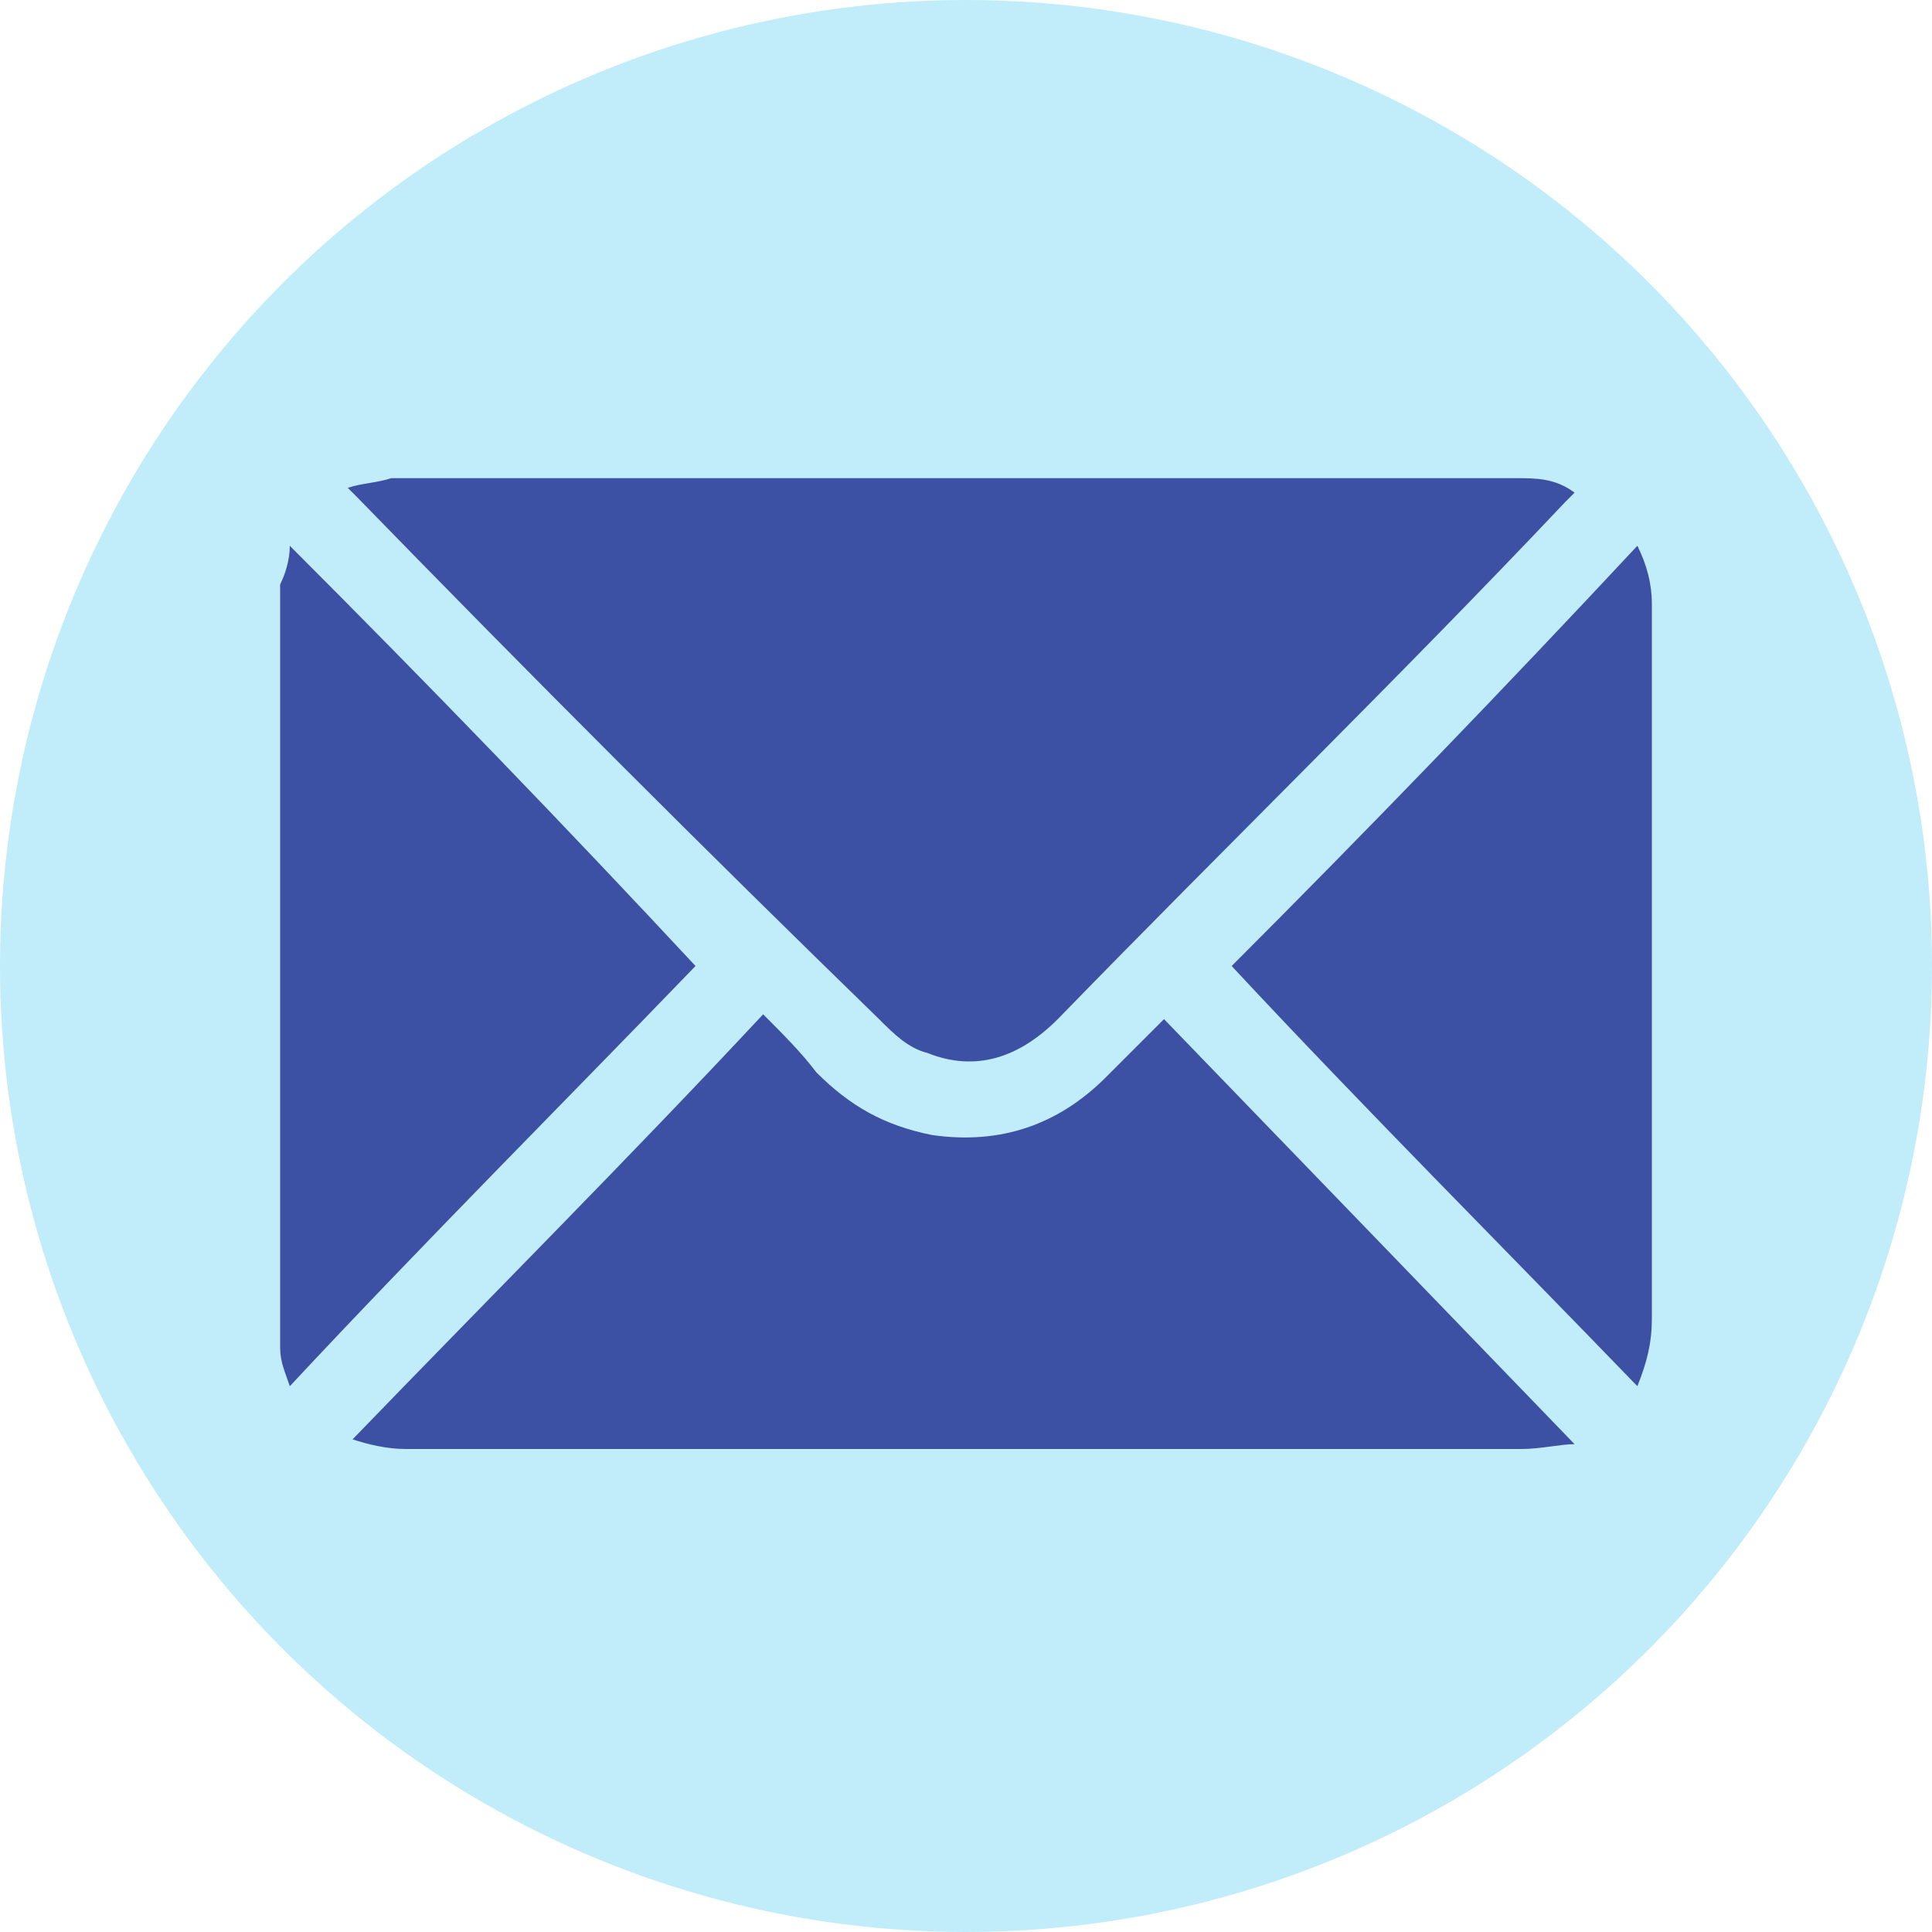
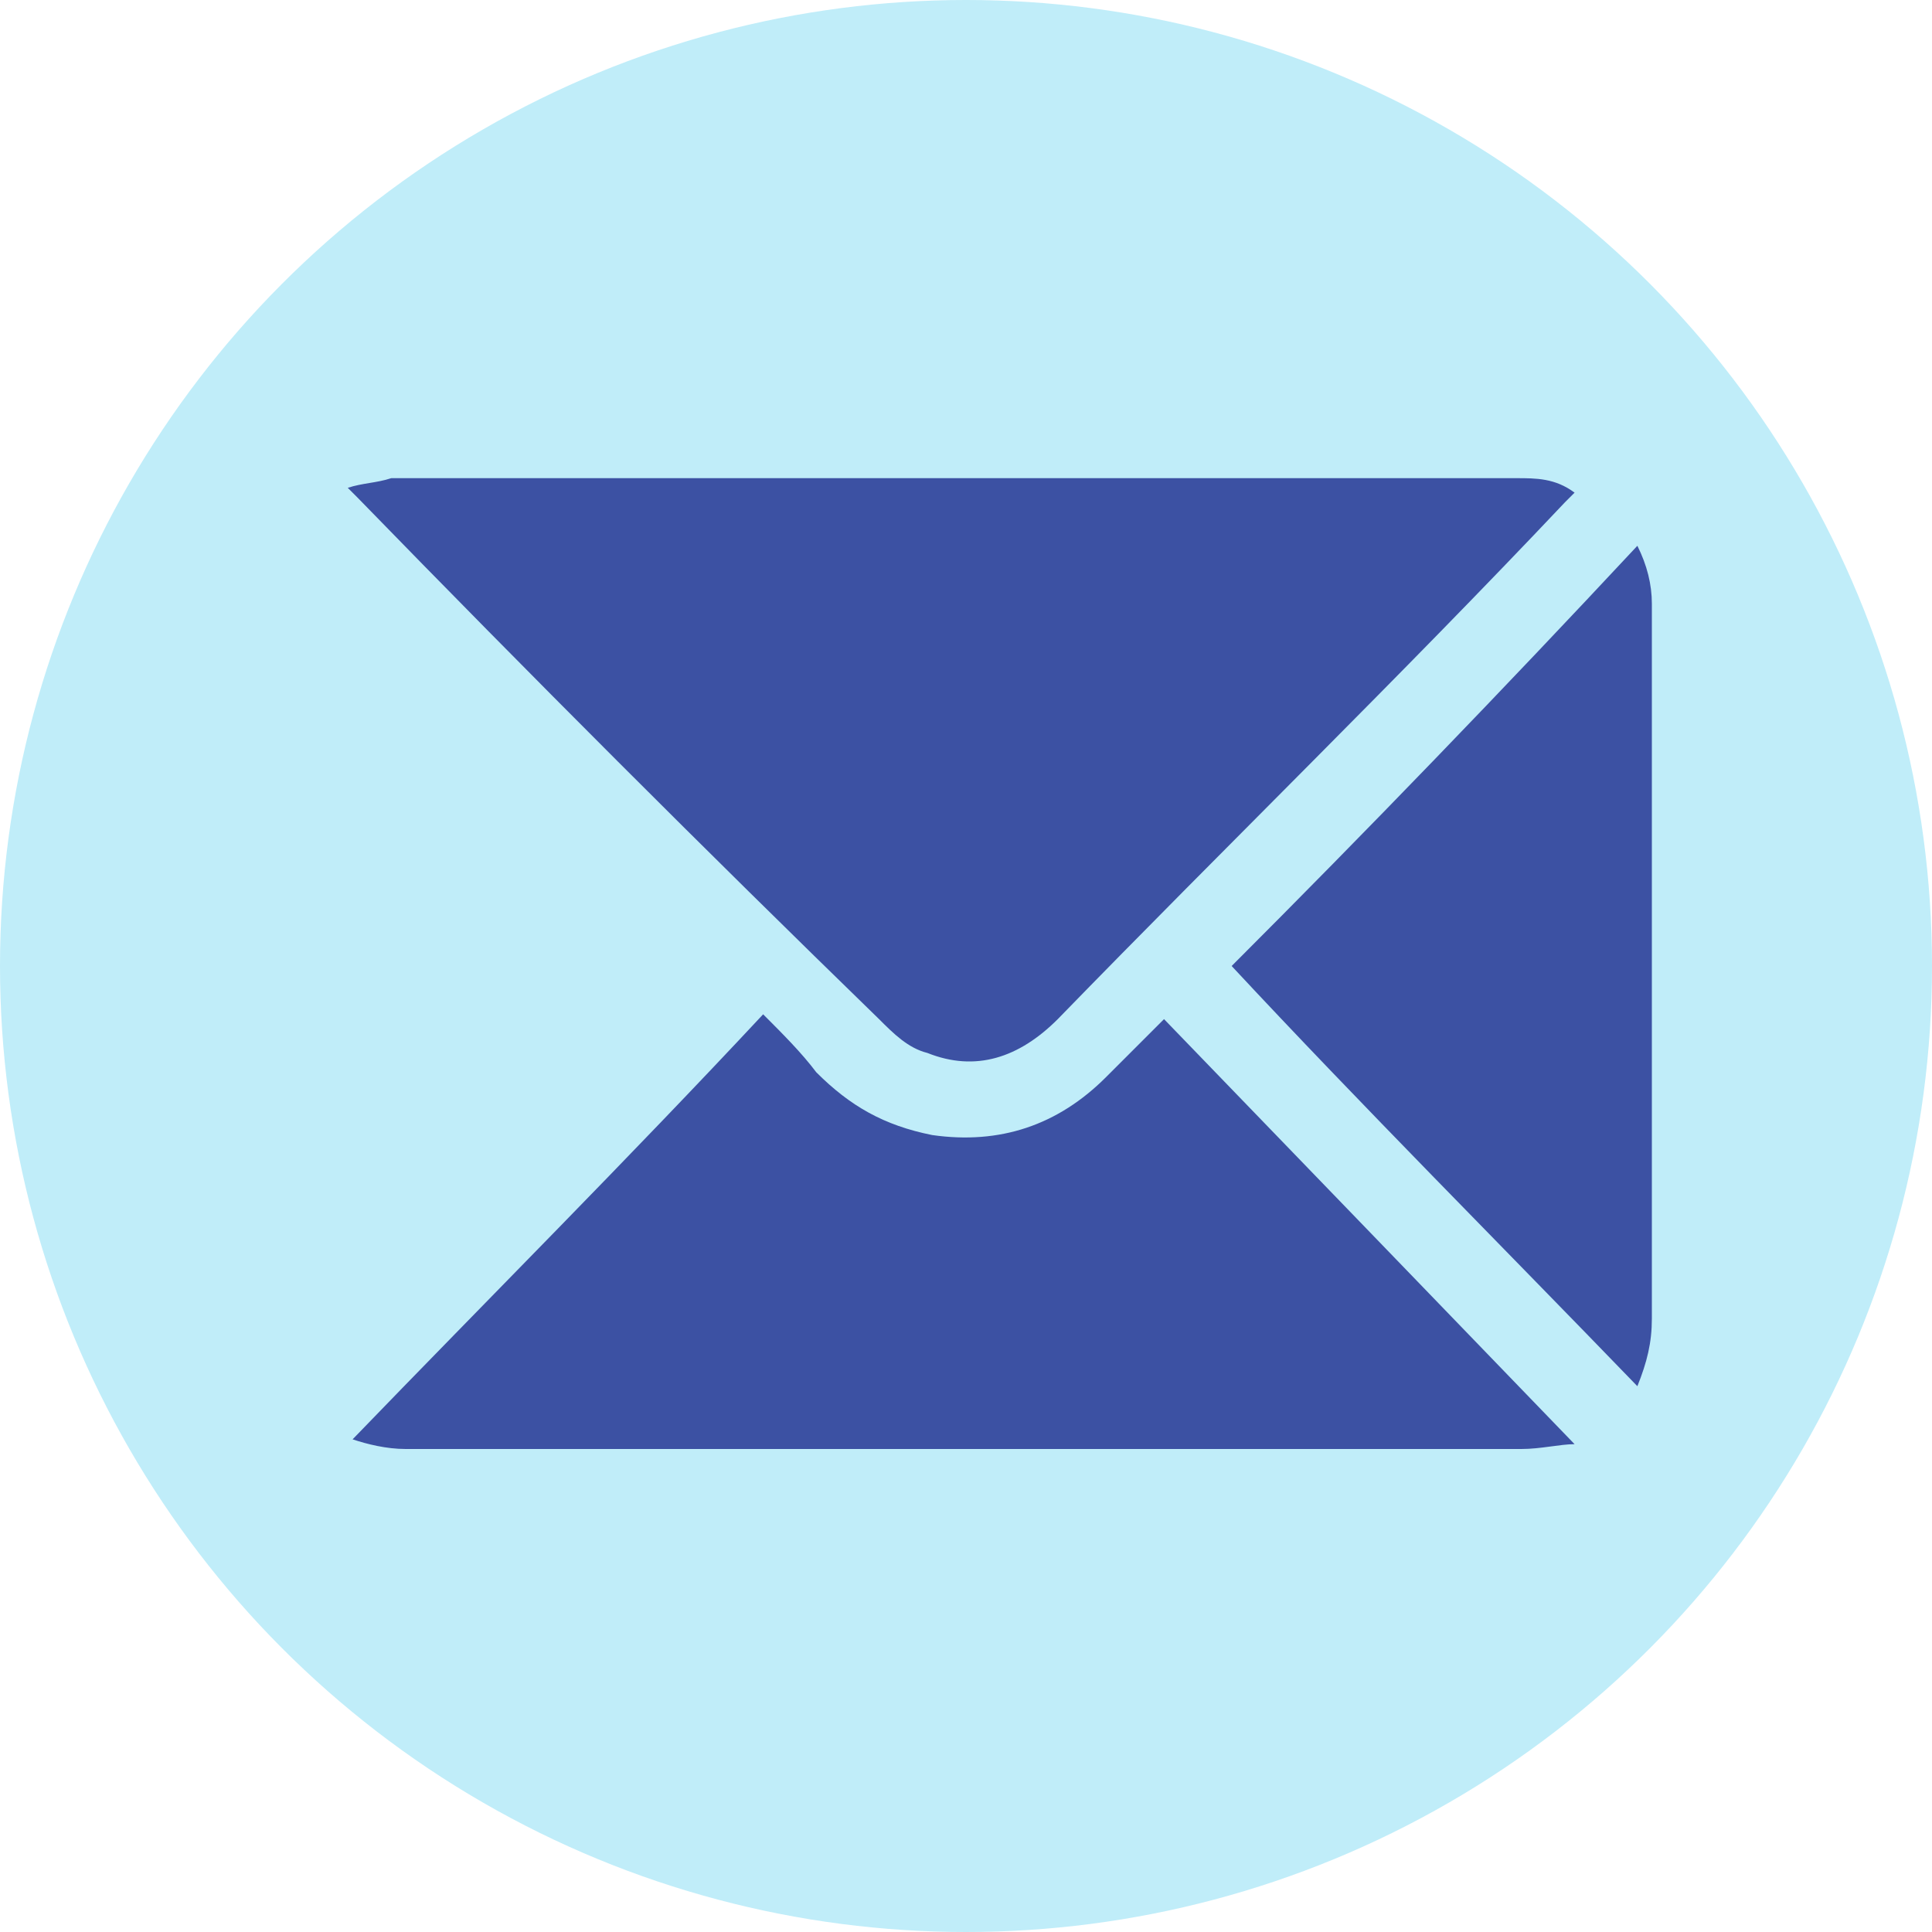
<svg xmlns="http://www.w3.org/2000/svg" version="1.1" id="Layer_1" x="0px" y="0px" viewBox="0 0 40 40" style="enable-background:new 0 0 40 40;" xml:space="preserve">
  <style type="text/css">
	.st0{fill:#C0EDF9;}
	.st1{fill:#3C51A3;}
</style>
  <circle class="st0" cx="20" cy="20" r="20" />
  <g>
-     <path class="st1" d="M5.8,12.1c0.1-0.2,0.2-0.5,0.2-0.8c2.9,2.9,5.7,5.8,8.4,8.7c-2.7,2.8-5.6,5.7-8.4,8.7   c-0.1-0.3-0.2-0.5-0.2-0.8C5.8,22.6,5.8,17.4,5.8,12.1z" />
    <path class="st1" d="M7.2,10.1c0.3-0.1,0.6-0.1,0.9-0.2c0.1,0,0.2,0,0.3,0c7.7,0,15.3,0,23,0c0.4,0,0.8,0,1.2,0.3   c-0.1,0.1-0.1,0.1-0.2,0.2C29,14,25.4,17.5,21.9,21.1c-0.8,0.8-1.7,1.1-2.7,0.7c-0.4-0.1-0.7-0.4-1-0.7C14.6,17.6,11,14,7.4,10.3   C7.4,10.3,7.3,10.2,7.2,10.1z" />
    <path class="st1" d="M32.6,29.9c-0.3,0-0.7,0.1-1.1,0.1c-5.3,0-10.7,0-16,0c-2.4,0-4.7,0-7.1,0c-0.4,0-0.8-0.1-1.1-0.2   c2.8-2.9,5.7-5.8,8.5-8.8c0.4,0.4,0.8,0.8,1.1,1.2c0.7,0.7,1.4,1.1,2.4,1.3c1.4,0.2,2.6-0.2,3.6-1.2c0.4-0.4,0.8-0.8,1.2-1.2   C27,24.1,29.8,27,32.6,29.9z" />
    <path class="st1" d="M33.9,28.7c-2.8-2.9-5.7-5.8-8.4-8.7c2.8-2.8,5.6-5.7,8.4-8.7c0.2,0.4,0.3,0.8,0.3,1.2c0,2.5,0,5,0,7.4   c0,2.5,0,4.9,0,7.4C34.2,27.8,34.1,28.2,33.9,28.7z" />
  </g>
</svg>